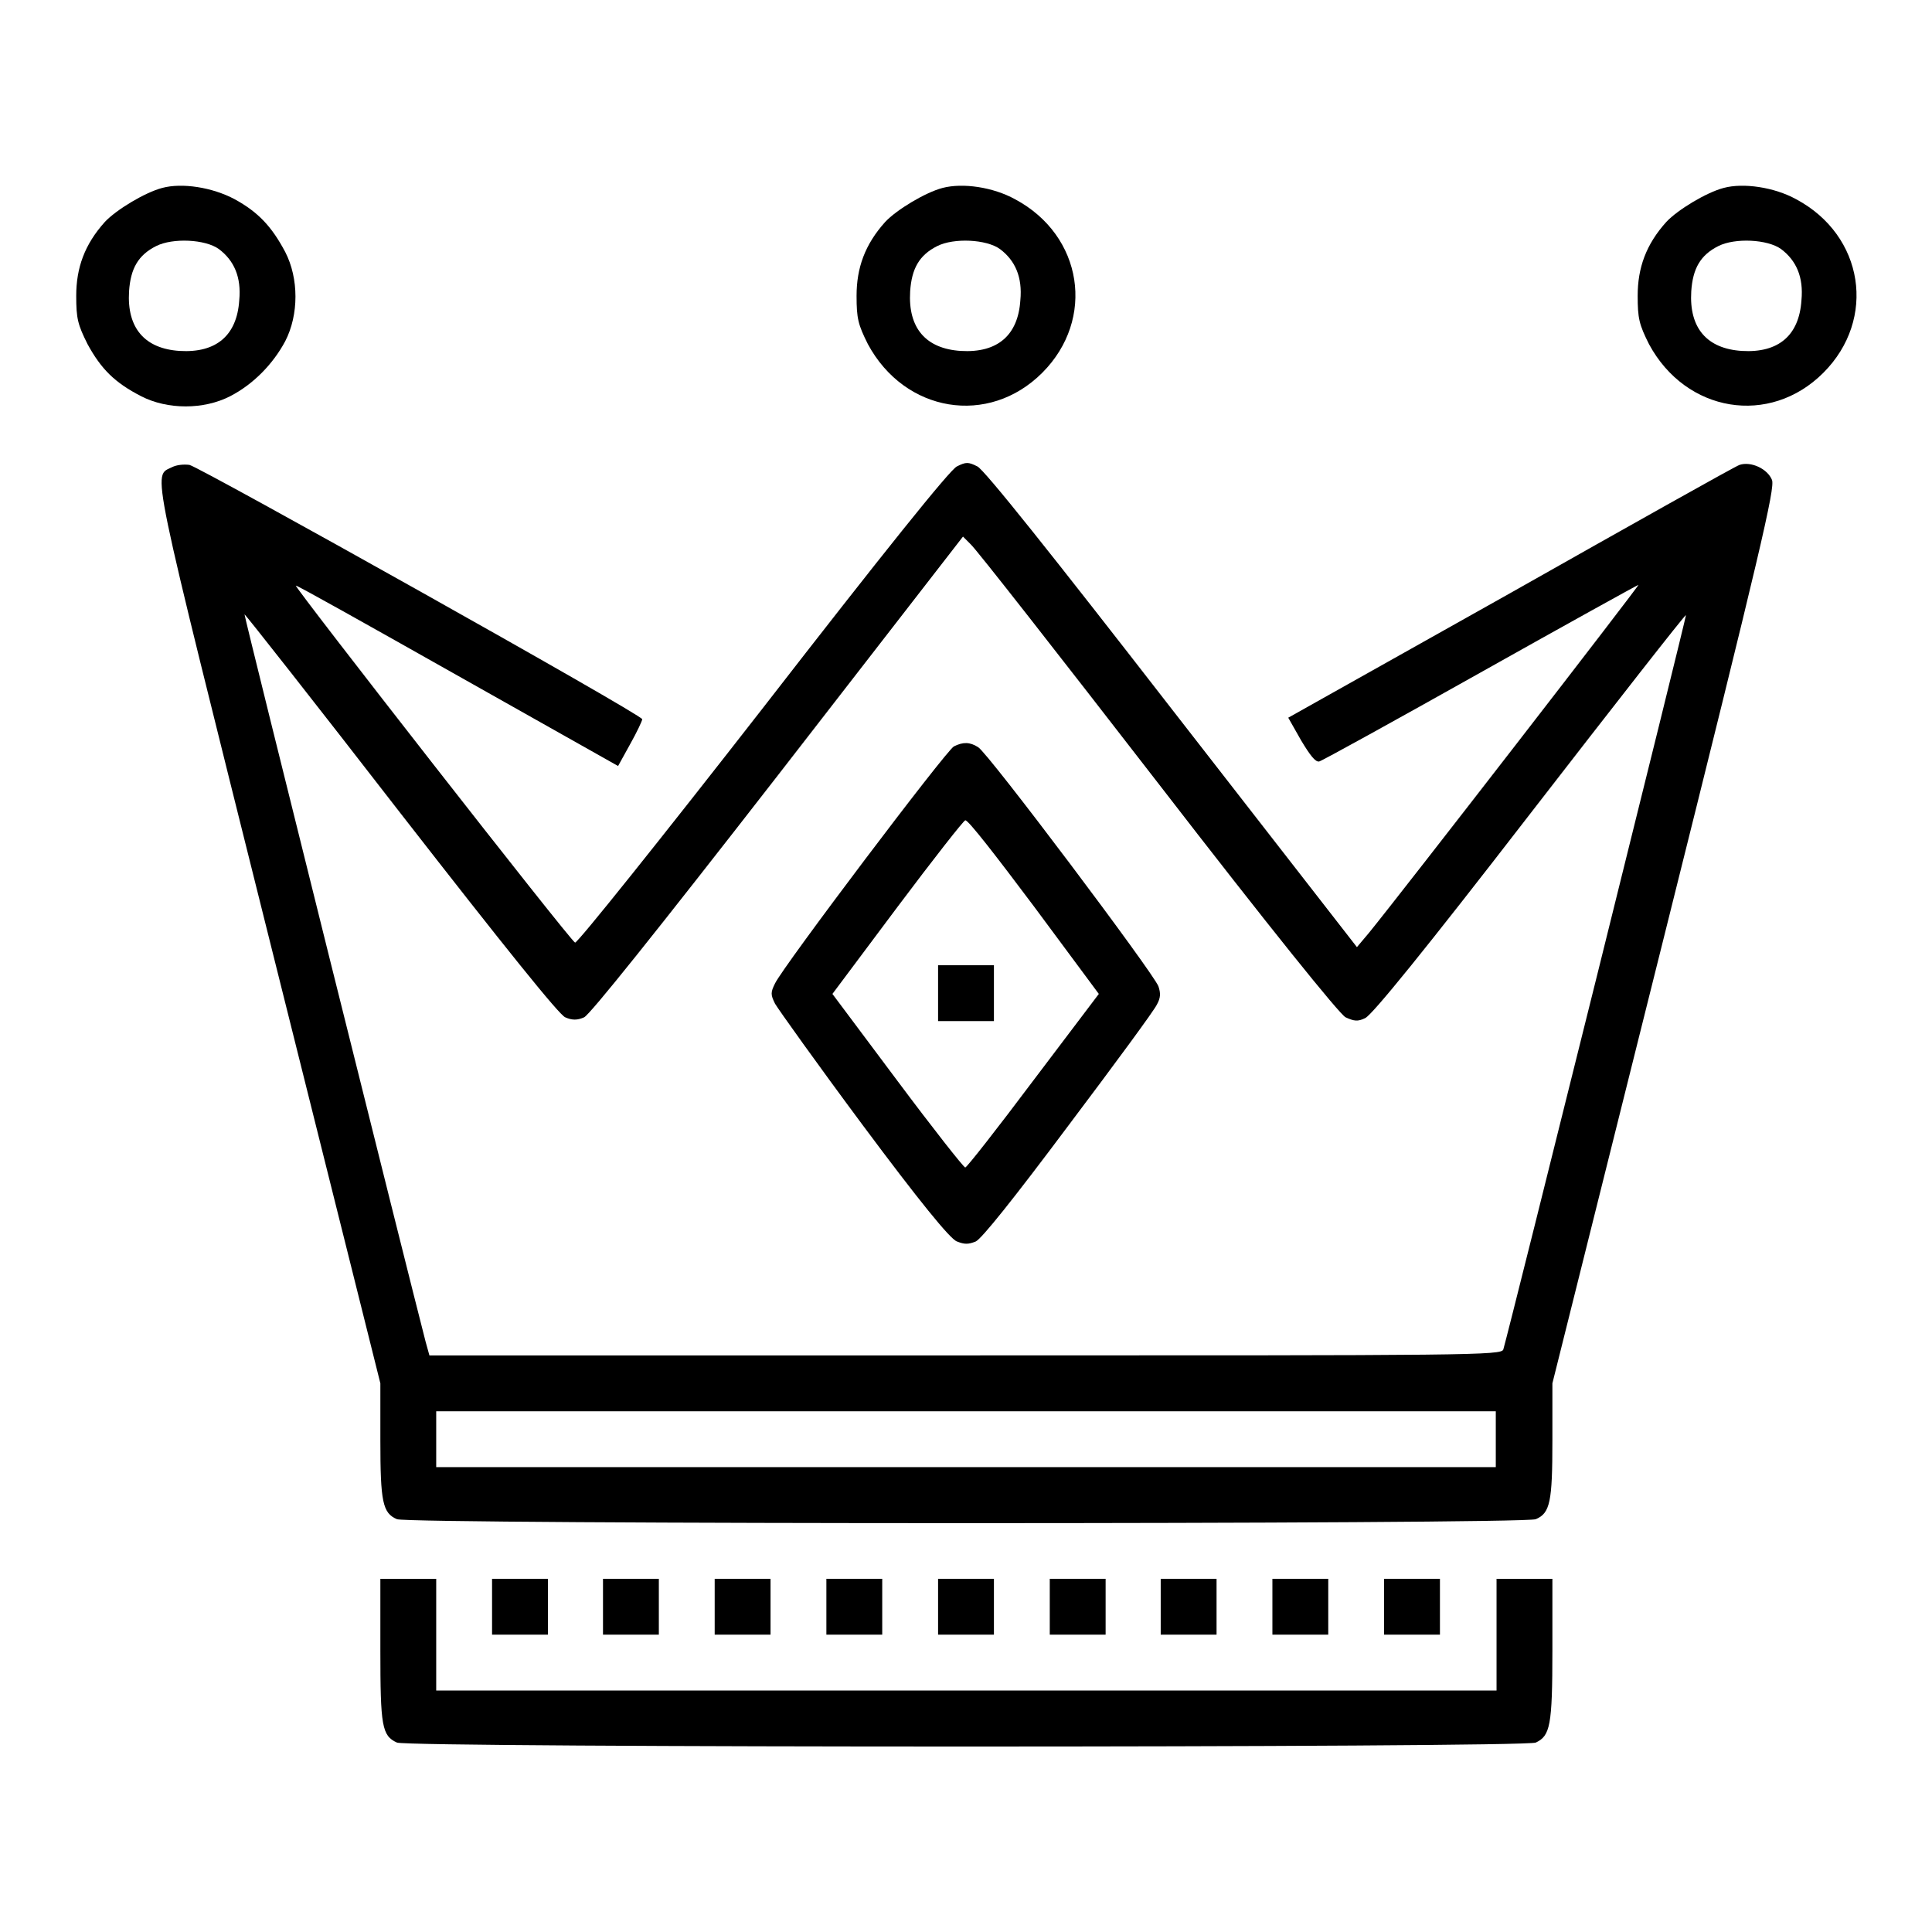
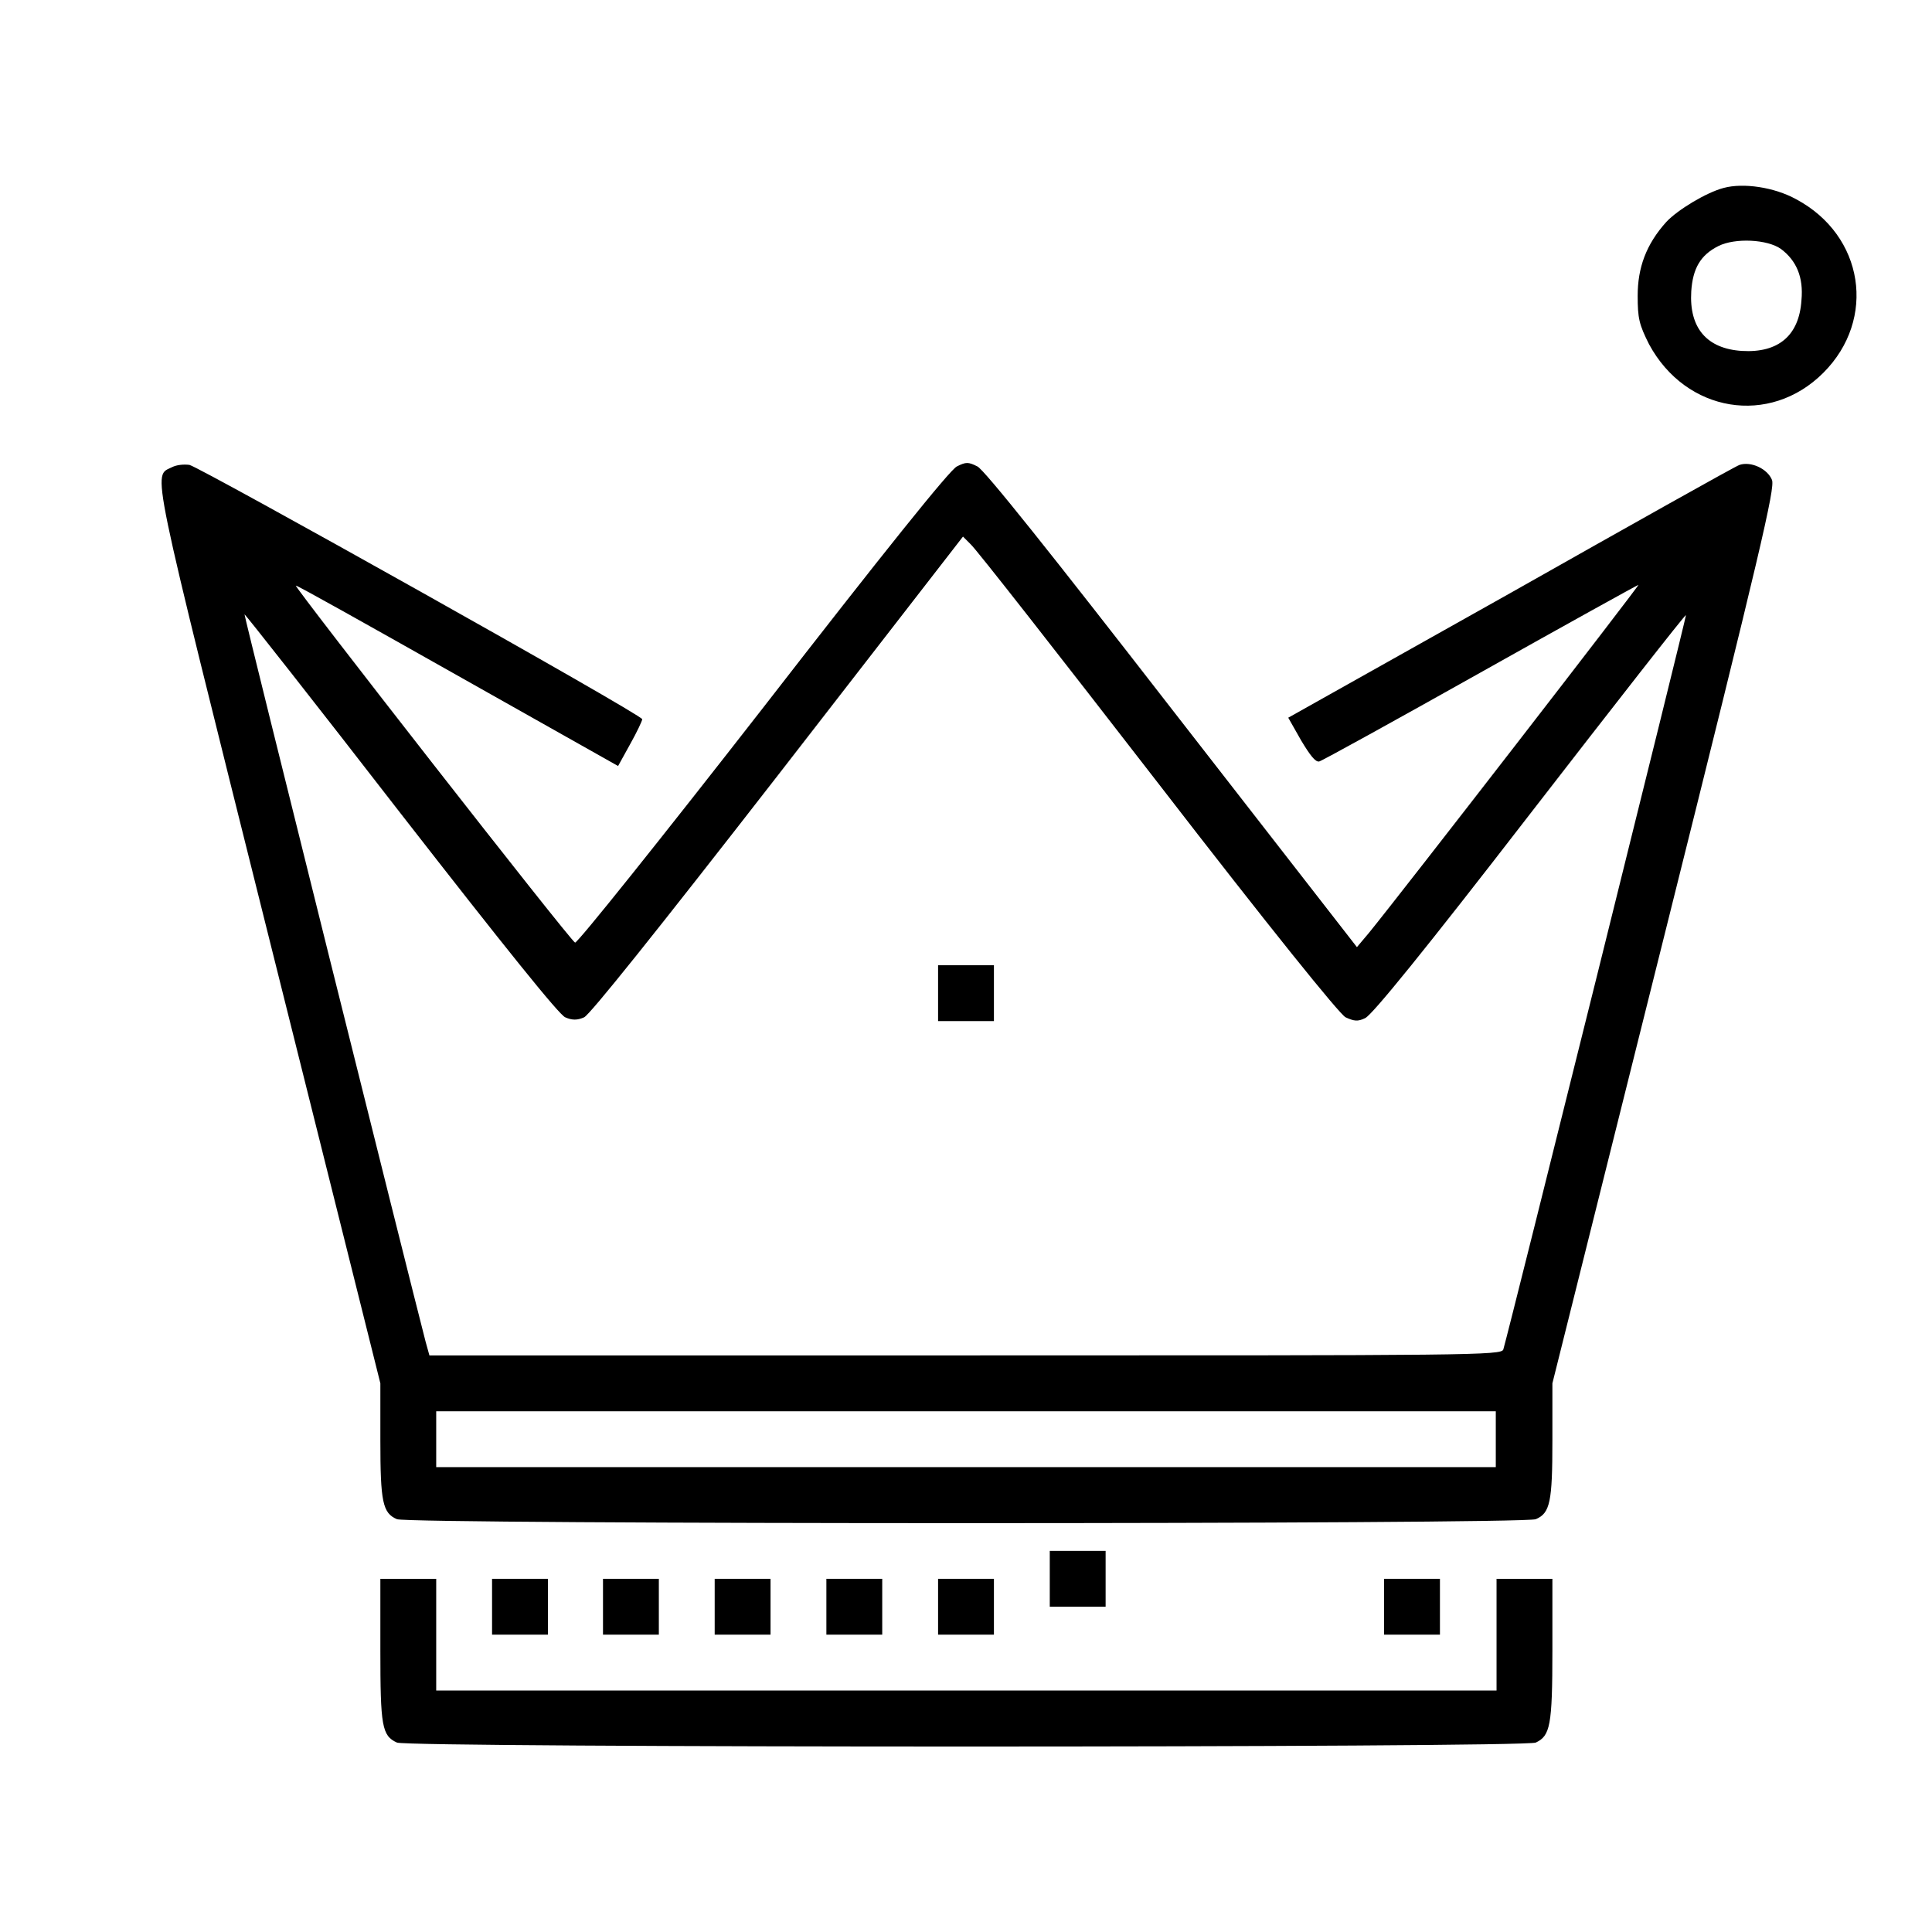
<svg xmlns="http://www.w3.org/2000/svg" version="1.1" x="0px" y="0px" viewBox="0 0 256 256" enable-background="new 0 0 256 256" xml:space="preserve">
  <g>
    <g>
      <g>
-         <path fill="#000000" d="M21.5,24.9c-2.3,0.6-6.1,2.9-7.6,4.5c-2.7,3-3.8,6.1-3.8,9.8c0,3,0.2,3.8,1.5,6.4c1.8,3.3,3.6,5.1,7.1,6.9c3.5,1.8,8.3,1.8,11.8,0c3.1-1.6,5.7-4.3,7.3-7.3c1.8-3.5,1.8-8.3,0-11.8c-1.8-3.4-3.6-5.3-6.7-7C28.1,24.8,24.1,24.2,21.5,24.9z M29,33c2,1.5,3,3.7,2.7,6.8c-0.3,4.6-3,7-7.9,6.7c-4.6-0.3-7-3-6.7-7.9c0.2-3,1.2-4.8,3.6-6C22.9,31.5,27.2,31.7,29,33z" />
-         <path fill="#000000" d="M124.9,24.9c-2.3,0.6-6.1,2.9-7.6,4.5c-2.7,3-3.8,6.1-3.8,9.8c0,3,0.2,3.8,1.5,6.4c4.9,9.1,16,10.9,23.1,3.8c7.1-7.1,5.4-18.2-3.6-23C131.6,24.8,127.6,24.2,124.9,24.9z M132.5,33c2,1.5,3,3.7,2.7,6.8c-0.3,4.6-3,7-7.9,6.7c-4.6-0.3-7-3-6.7-7.9c0.2-3,1.2-4.8,3.6-6C126.4,31.5,130.7,31.7,132.5,33z" />
        <path fill="#000000" d="M228.4,24.9c-2.3,0.6-6.1,2.9-7.6,4.5c-2.7,3-3.8,6.1-3.8,9.8c0,3,0.2,3.8,1.5,6.4c4.9,9.1,16,10.9,23.1,3.8c7.1-7.1,5.4-18.2-3.6-23C235.1,24.8,231,24.2,228.4,24.9z M236,33c2,1.5,3,3.7,2.7,6.8c-0.3,4.6-3,7-7.9,6.7c-4.6-0.3-7-3-6.7-7.9c0.2-3,1.2-4.8,3.6-6C229.9,31.5,234.2,31.7,236,33z" />
        <path fill="#000000" d="M22.8,61.9c-2.6,1.3-3.1-1.5,12.8,62.2l14.8,59.2v7.6c0,8.1,0.3,9.6,2.2,10.4c1.6,0.7,149.3,0.7,150.9,0c1.9-0.8,2.2-2.3,2.2-10.4v-7.6l14.8-59.2c12.9-51.6,14.7-59.4,14.3-60.5c-0.6-1.5-2.8-2.5-4.3-2c-0.6,0.2-14.3,7.9-30.4,17l-29.4,16.5l1.7,3c1.2,2,1.9,2.9,2.4,2.8c0.4-0.1,10-5.4,21.4-11.8c11.4-6.4,20.8-11.6,20.9-11.6c0.2,0-31.3,40.7-35.7,46.1l-1.6,1.9l-24.5-31.5c-15.9-20.5-24.9-31.8-25.8-32.2c-1.2-0.6-1.5-0.6-2.7,0c-0.9,0.4-9.8,11.5-25.7,32c-13.4,17.2-24.6,31.2-24.9,31.1c-0.6-0.2-37.2-47.1-37-47.3c0.1-0.1,9.7,5.3,21.4,11.9l21.3,12l1.6-2.9c0.9-1.6,1.6-3.1,1.6-3.3c0-0.6-58.6-33.4-60-33.7C24.3,61.5,23.4,61.6,22.8,61.9z M153.4,103.7c14.9,19.3,24.1,30.7,24.9,31.1c1.1,0.5,1.6,0.6,2.6,0.1c0.9-0.4,7.9-9,21.8-27c11.3-14.6,20.6-26.5,20.7-26.4c0.1,0.1-23.4,94.6-24.2,97.3c-0.2,0.8-4,0.8-71.3,0.8H56.9l-0.5-1.8c-2-7.7-24.1-96.3-24-96.4c0.1,0,9.4,11.8,20.7,26.4c13.7,17.6,21,26.7,21.8,27c0.9,0.4,1.6,0.4,2.5,0c0.8-0.4,9.3-11,25.7-32.1l24.5-31.6l1,1C129.3,72.7,140.4,86.9,153.4,103.7z M198.2,190.7v3.7H128H57.8v-3.7V187H128h70.2V190.7z" />
-         <path fill="#000000" d="M126.4,98.9c-1,0.5-22.6,29.1-23.7,31.4c-0.6,1.2-0.6,1.5,0,2.7c0.4,0.7,5.6,8,11.7,16.2c7.3,9.8,11.5,15,12.4,15.3c1,0.4,1.5,0.4,2.5,0c0.8-0.4,4.9-5.5,12.3-15.4c6.1-8.1,11.4-15.3,11.7-16c0.5-0.9,0.5-1.5,0.2-2.4c-0.6-1.7-22.7-31.1-23.9-31.7C128.5,98.3,127.6,98.3,126.4,98.9z M137,120.1l8.6,11.6l-8.7,11.5c-4.8,6.4-8.8,11.5-9,11.5c-0.2,0-4.3-5.2-9-11.5l-8.6-11.5l8.6-11.5c4.8-6.4,8.8-11.5,9-11.5C128.2,108.5,132.2,113.7,137,120.1z" />
        <path fill="#000000" d="M124.3,131.6v3.7h3.7h3.7v-3.7v-3.7H128h-3.7L124.3,131.6L124.3,131.6z" />
        <path fill="#000000" d="M50.4,218.7c0,10,0.2,11.3,2.2,12.2c1.6,0.7,149.3,0.7,150.9,0c1.9-0.9,2.2-2.2,2.2-12.2v-9.5h-3.7h-3.7v7.4v7.4H128H57.8v-7.4v-7.4h-3.7h-3.7L50.4,218.7L50.4,218.7z" />
        <path fill="#000000" d="M65.2,212.9v3.7h3.7h3.7v-3.7v-3.7h-3.7h-3.7V212.9z" />
        <path fill="#000000" d="M79.9,212.9v3.7h3.7h3.7v-3.7v-3.7h-3.7h-3.7L79.9,212.9L79.9,212.9z" />
        <path fill="#000000" d="M94.7,212.9v3.7h3.7h3.7v-3.7v-3.7h-3.7h-3.7V212.9z" />
        <path fill="#000000" d="M109.5,212.9v3.7h3.7h3.7v-3.7v-3.7h-3.7h-3.7V212.9z" />
        <path fill="#000000" d="M124.3,212.9v3.7h3.7h3.7v-3.7v-3.7H128h-3.7L124.3,212.9L124.3,212.9z" />
-         <path fill="#000000" d="M139.1,212.9v3.7h3.7h3.7v-3.7v-3.7h-3.7h-3.7V212.9z" />
-         <path fill="#000000" d="M153.8,212.9v3.7h3.7h3.7v-3.7v-3.7h-3.7h-3.7V212.9z" />
-         <path fill="#000000" d="M168.6,212.9v3.7h3.7h3.7v-3.7v-3.7h-3.7h-3.7V212.9z" />
+         <path fill="#000000" d="M139.1,212.9h3.7h3.7v-3.7v-3.7h-3.7h-3.7V212.9z" />
        <path fill="#000000" d="M183.4,212.9v3.7h3.7h3.7v-3.7v-3.7h-3.7h-3.7V212.9z" />
      </g>
    </g>
  </g>
</svg>